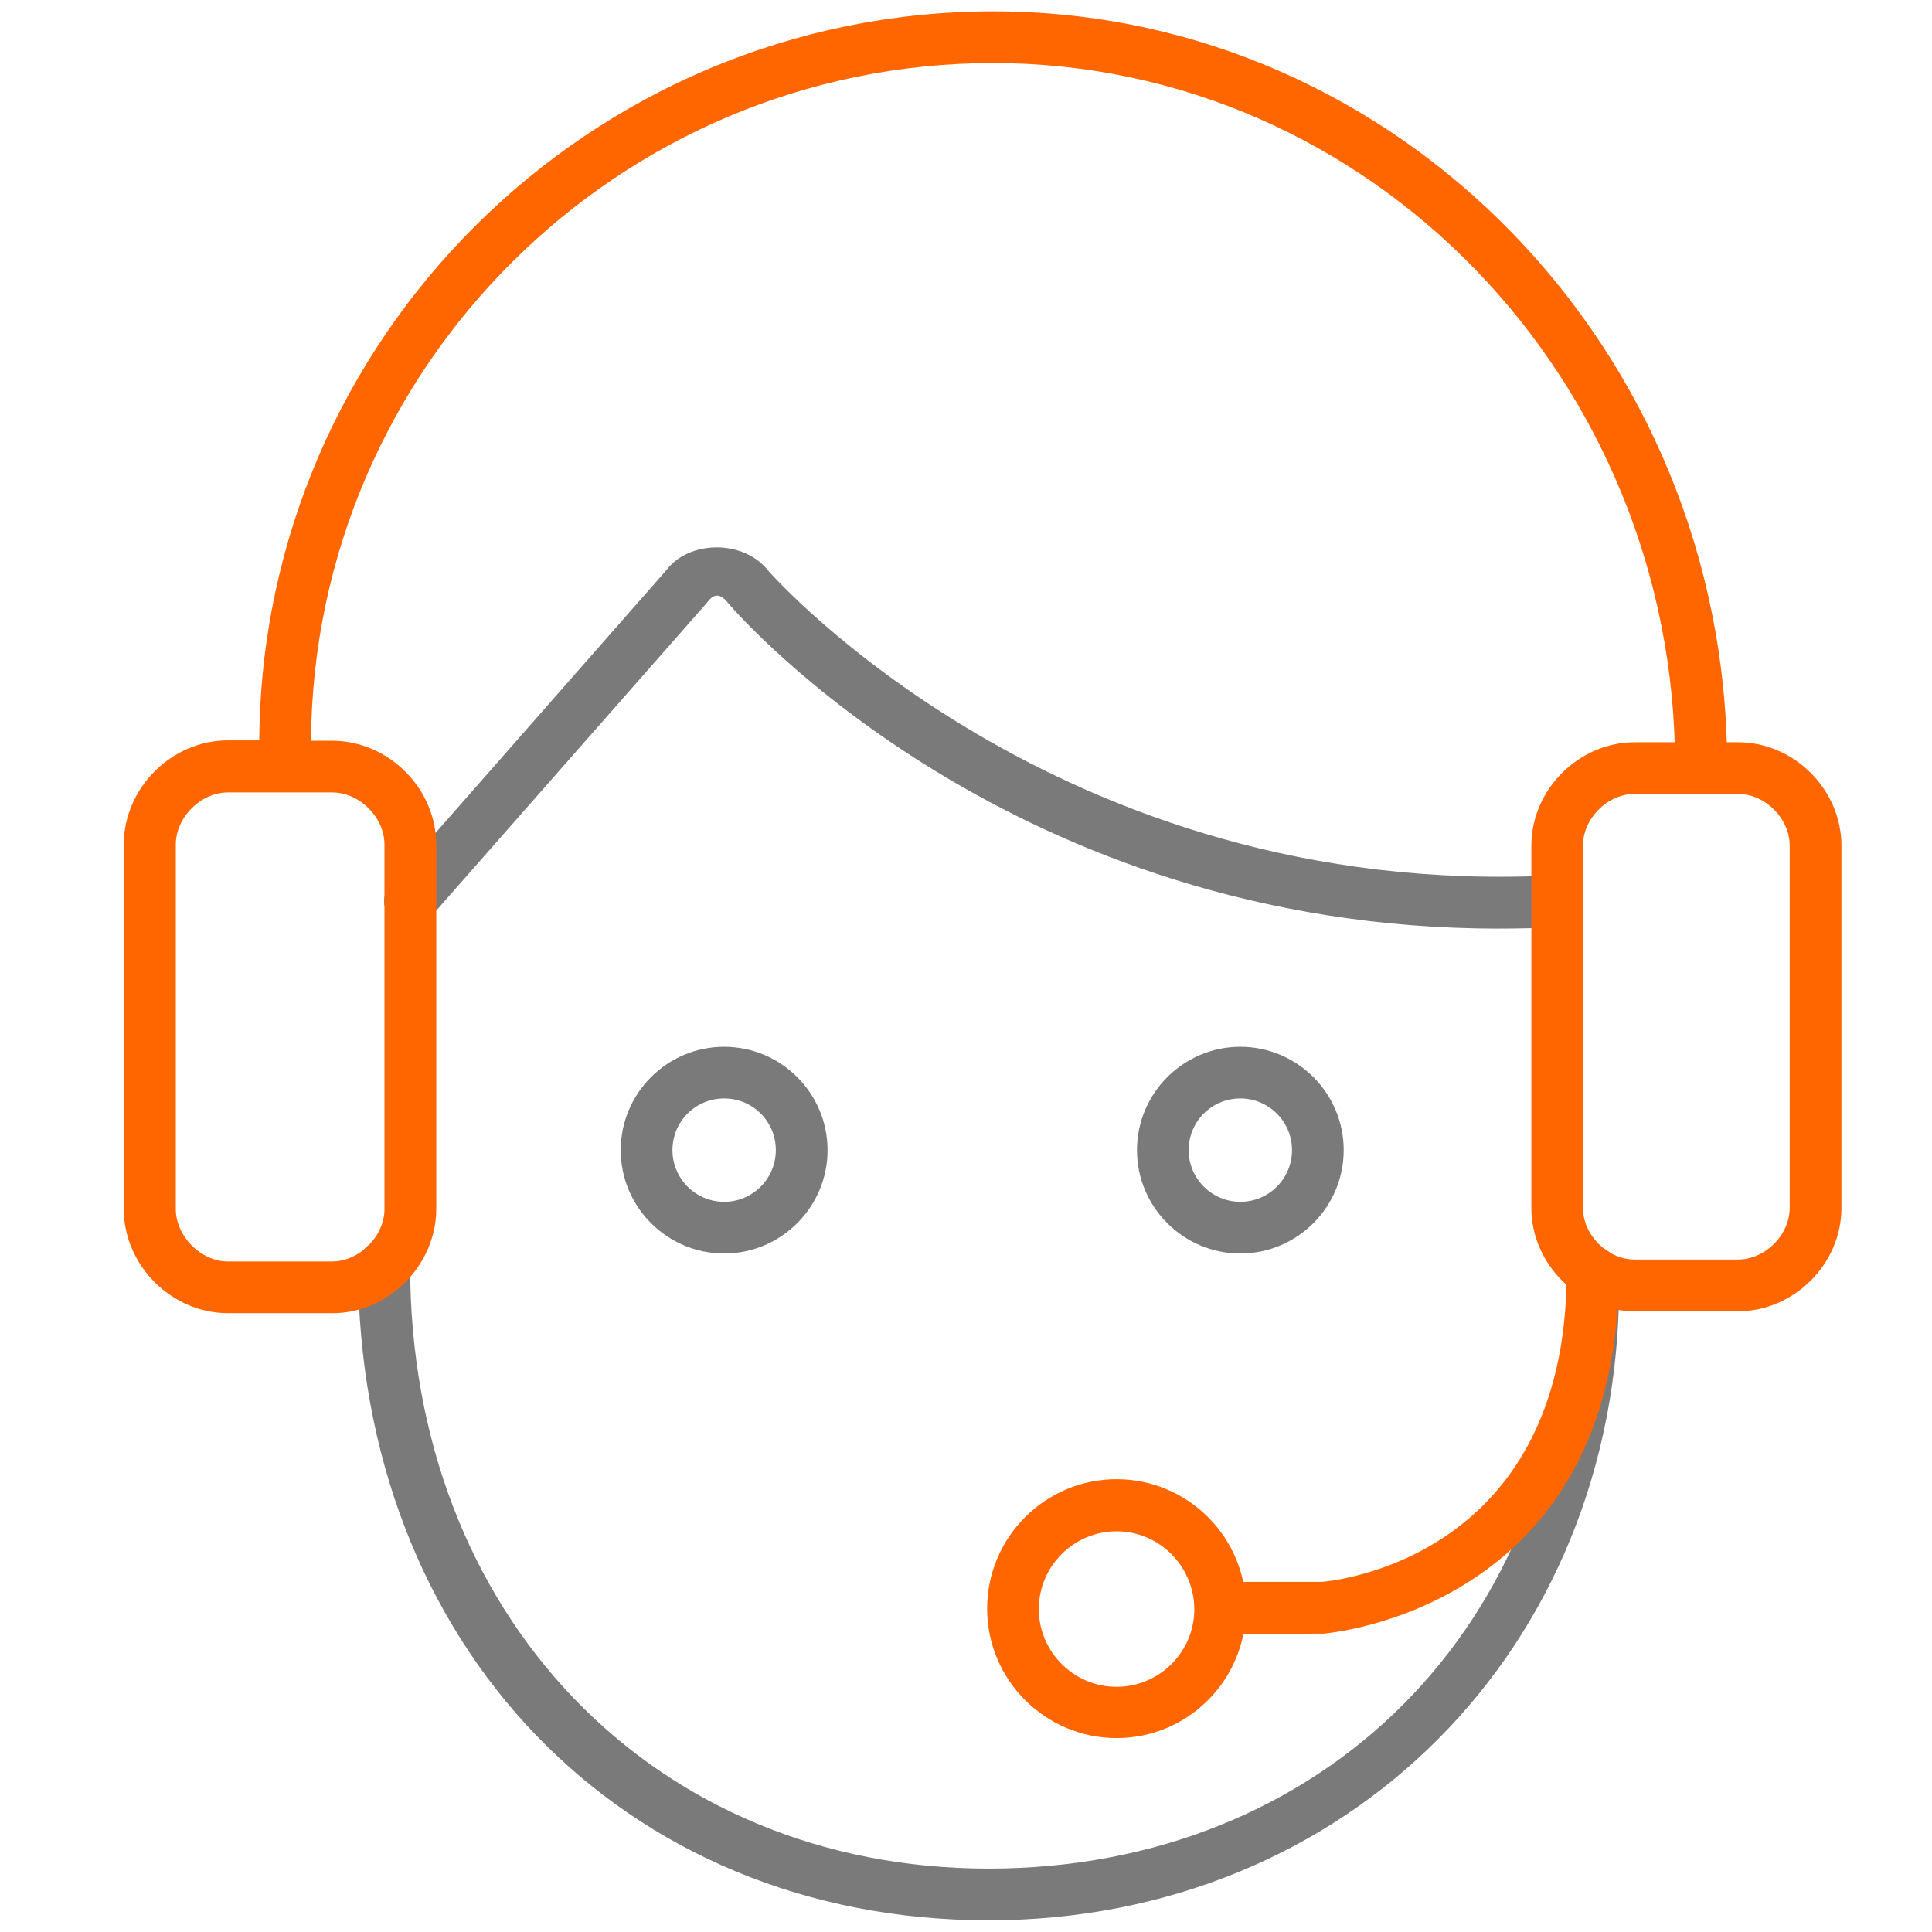
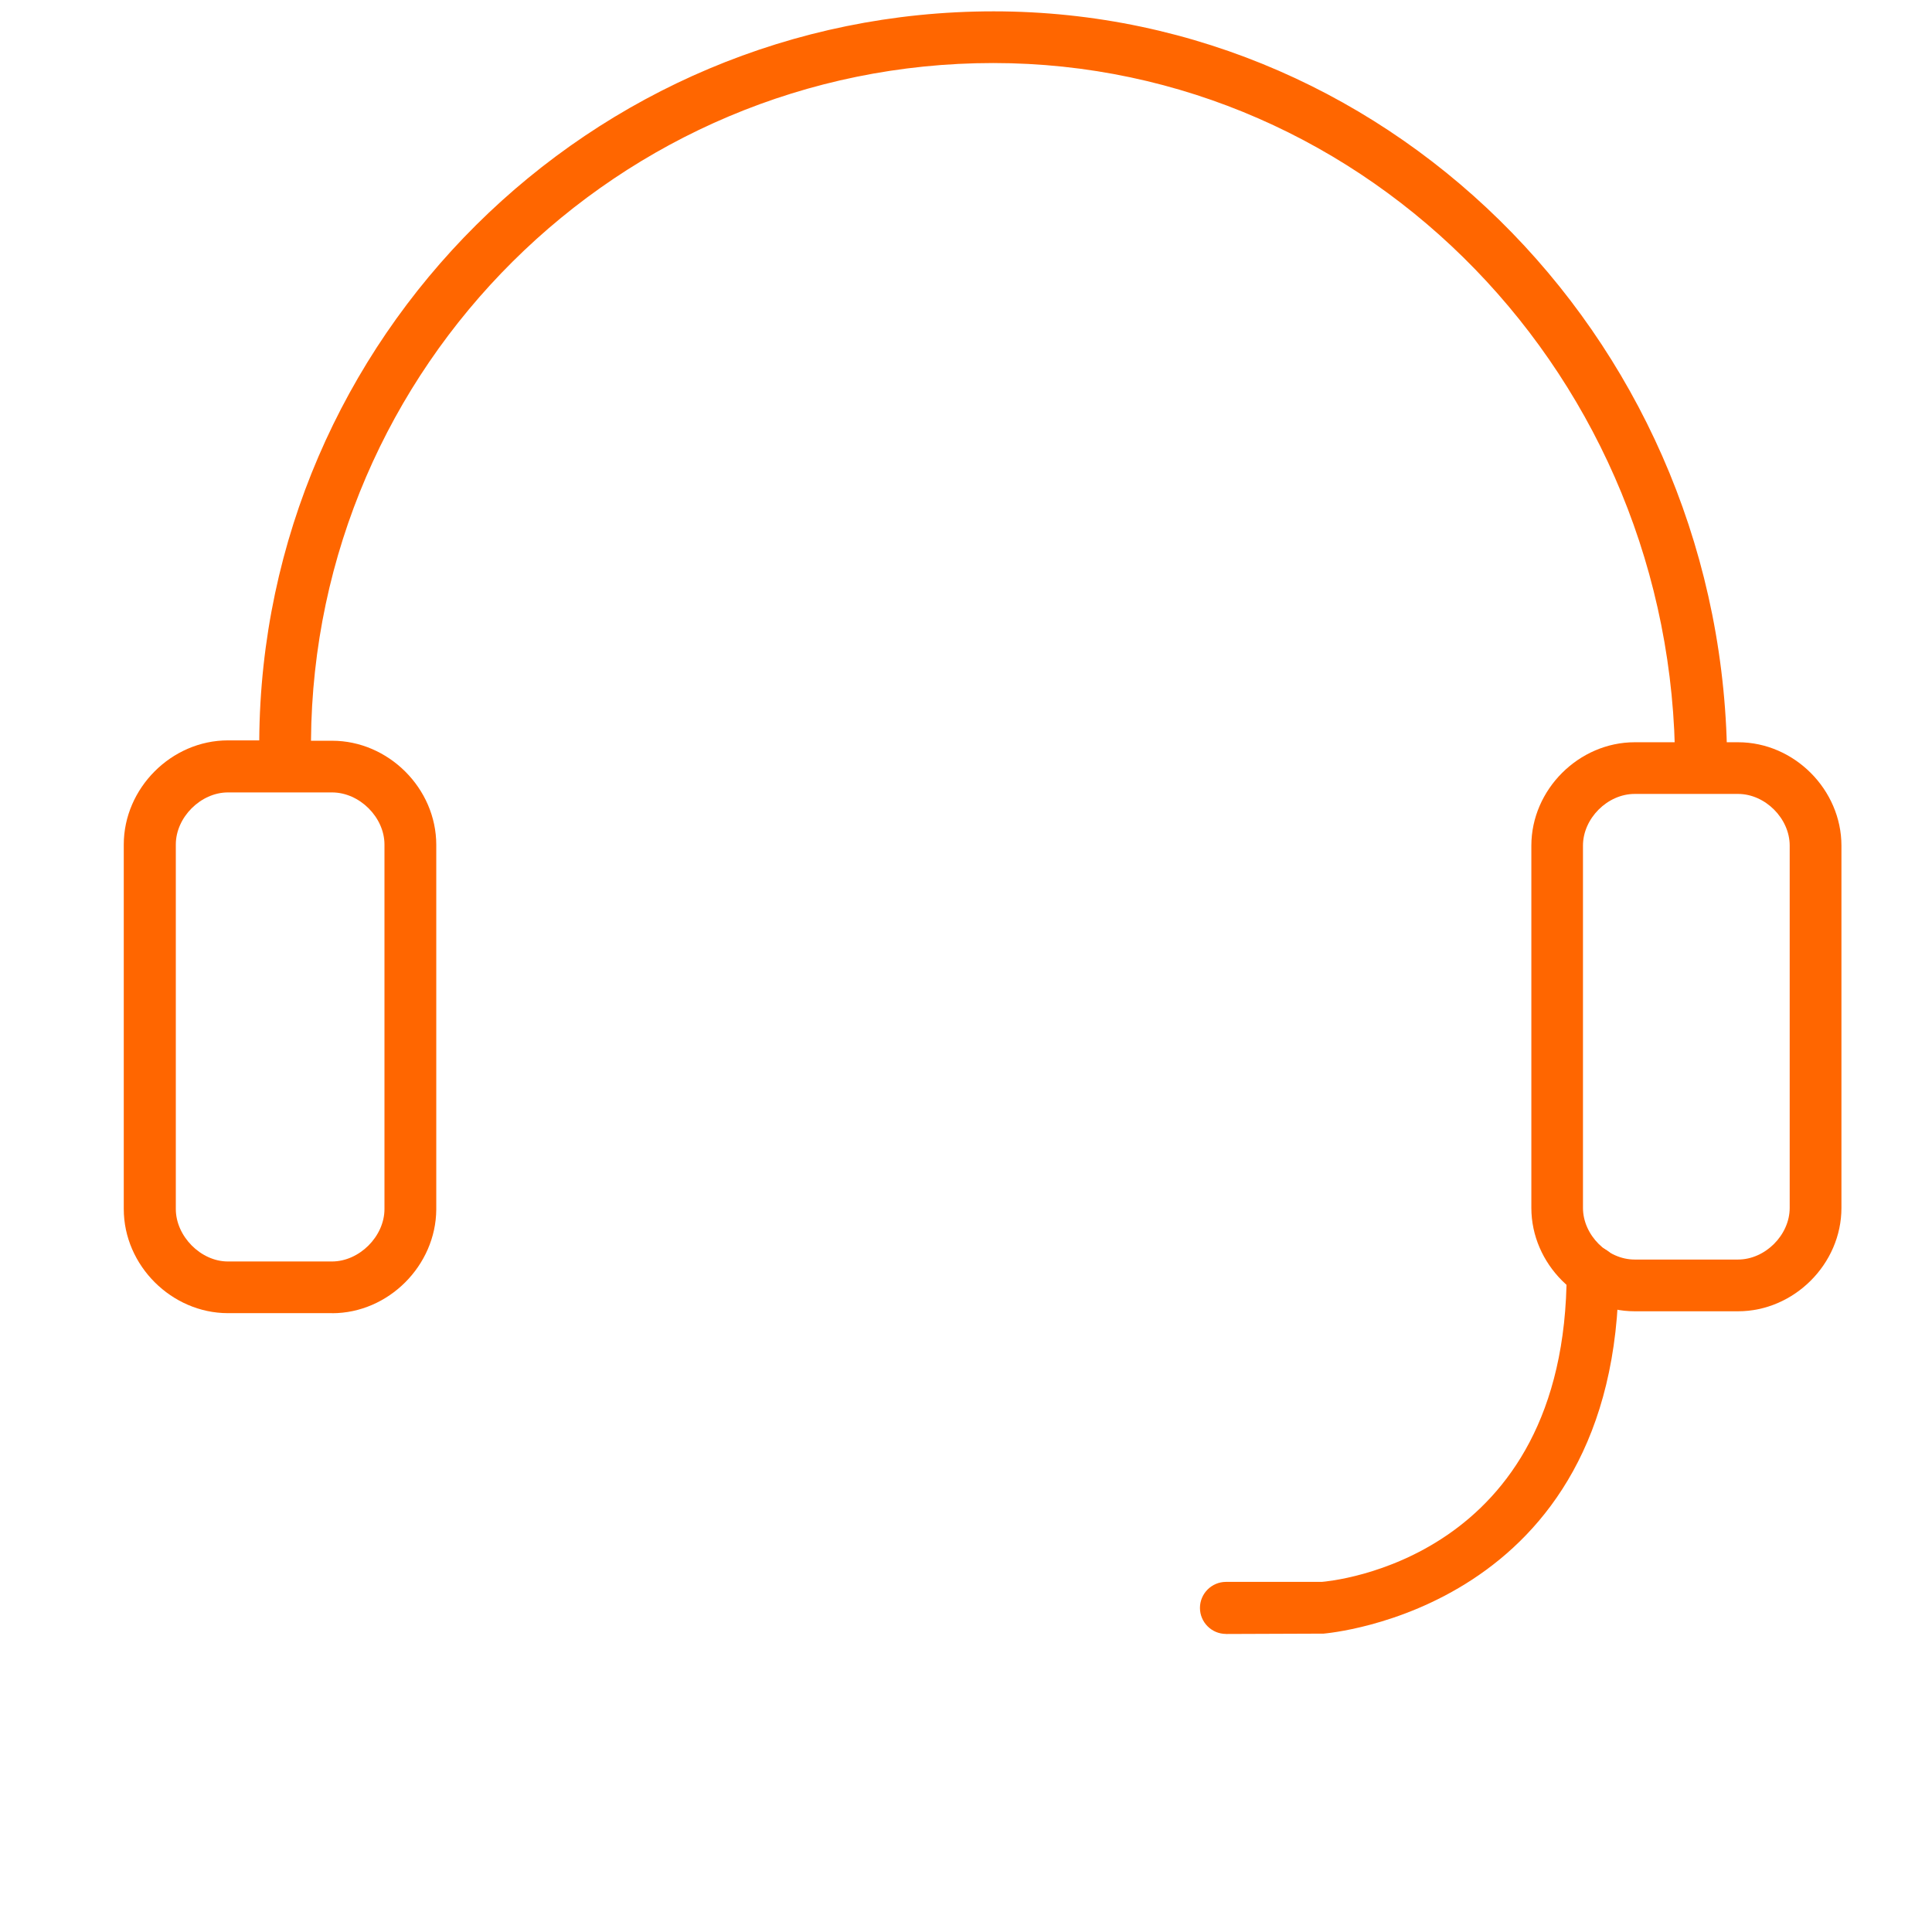
<svg xmlns="http://www.w3.org/2000/svg" width="32" height="32" viewBox="0 0 32 32" fill="none">
-   <path d="M11.994 20.762C11.05 20.762 10.281 19.993 10.281 19.05C10.281 18.107 11.05 17.338 11.994 17.338C12.938 17.338 13.707 18.107 13.707 19.05C13.707 19.993 12.938 20.762 11.994 20.762ZM11.994 18.194C11.519 18.194 11.138 18.575 11.138 19.05C11.138 19.525 11.525 19.906 11.994 19.906C12.469 19.906 12.85 19.519 12.85 19.05C12.85 18.575 12.469 18.194 11.994 18.194Z" fill="#7A7A7A" />
-   <path d="M20.544 20.762C19.6 20.762 18.832 19.993 18.832 19.05C18.832 18.107 19.601 17.338 20.544 17.338C21.488 17.338 22.256 18.107 22.256 19.05C22.256 19.993 21.487 20.762 20.544 20.762ZM20.544 18.194C20.069 18.194 19.688 18.575 19.688 19.05C19.688 19.525 20.075 19.906 20.544 19.906C21.019 19.906 21.4 19.519 21.4 19.05C21.4 18.575 21.013 18.194 20.544 18.194Z" fill="#7A7A7A" />
-   <path d="M18.494 28.788C17.313 28.788 16.35 27.826 16.35 26.644C16.35 25.462 17.312 24.5 18.494 24.5C19.675 24.5 20.638 25.462 20.638 26.644C20.632 27.832 19.676 28.788 18.494 28.788V28.788ZM18.494 25.363C17.788 25.363 17.206 25.938 17.206 26.651C17.206 27.357 17.781 27.939 18.494 27.939C19.2 27.939 19.782 27.364 19.782 26.651C19.776 25.939 19.201 25.363 18.494 25.363Z" fill="#FF6600" />
-   <path d="M24.831 15.381C16.781 15.381 12.275 10.237 12.075 10.006C11.925 9.812 11.819 9.831 11.706 9.987L7.112 15.212C6.956 15.387 6.687 15.406 6.506 15.249C6.331 15.093 6.312 14.824 6.469 14.643L11.038 9.443C11.407 8.949 12.325 8.924 12.738 9.468C12.769 9.499 17.532 14.918 25.744 14.499C26 14.487 26.182 14.668 26.194 14.905C26.206 15.142 26.025 15.343 25.788 15.355C25.469 15.374 25.144 15.38 24.832 15.38L24.831 15.381Z" fill="#7A7A7A" />
-   <path d="M16.369 31.806C10.319 31.806 5.931 27.25 5.931 20.969C5.931 20.731 6.125 20.538 6.362 20.538C6.599 20.538 6.793 20.732 6.793 20.969C6.793 26.75 10.824 30.95 16.374 30.95C21.924 30.95 25.955 26.9 25.955 21.319C25.955 21.081 26.149 20.888 26.386 20.888C26.623 20.888 26.817 21.082 26.817 21.319C26.805 27.3 22.317 31.807 16.367 31.807L16.369 31.806Z" fill="#7A7A7A" />
  <path d="M28.788 21.719H27.076C26.145 21.719 25.364 20.931 25.364 20.007V14.007C25.364 13.076 26.152 12.294 27.076 12.294H28.788C29.719 12.294 30.5 13.081 30.5 14.007V20.007C30.5 20.938 29.712 21.719 28.788 21.719ZM27.075 13.15C26.625 13.15 26.219 13.556 26.219 14.006V20.006C26.219 20.456 26.625 20.862 27.075 20.862H28.787C29.237 20.862 29.643 20.456 29.643 20.006V14.006C29.643 13.556 29.237 13.15 28.787 13.15H27.075Z" fill="#FF6600" />
  <path d="M20.306 27.063C20.068 27.063 19.875 26.869 19.875 26.632C19.875 26.395 20.069 26.201 20.306 26.201H21.893C22.03 26.189 25.949 25.851 25.949 21.07C25.949 20.832 26.143 20.639 26.38 20.639C26.617 20.639 26.811 20.833 26.811 21.07C26.811 26.67 21.974 27.051 21.924 27.058L20.305 27.064L20.306 27.063Z" fill="#FF6600" />
  <path d="M5.5 21.75H3.775C2.844 21.75 2.05 20.962 2.05 20.025V13.988C2.05 13.057 2.838 12.263 3.775 12.263H4.294C4.338 5.601 9.775 0.188 16.457 0.188C23.157 0.188 28.607 5.8 28.607 12.694C28.607 12.932 28.413 13.125 28.176 13.125C27.939 13.125 27.745 12.931 27.745 12.694C27.745 6.269 22.676 1.044 16.451 1.044C10.251 1.044 5.195 6.069 5.151 12.269H5.501C6.432 12.269 7.226 13.056 7.226 13.994V20.032C7.22 20.963 6.432 21.751 5.501 21.751L5.5 21.75ZM3.775 13.125C3.325 13.125 2.912 13.537 2.912 13.988V20.025C2.912 20.475 3.325 20.894 3.774 20.894H5.499C5.949 20.894 6.368 20.481 6.368 20.025V13.988C6.368 13.538 5.956 13.125 5.499 13.125H3.774H3.775Z" fill="#FF6600" />
</svg>